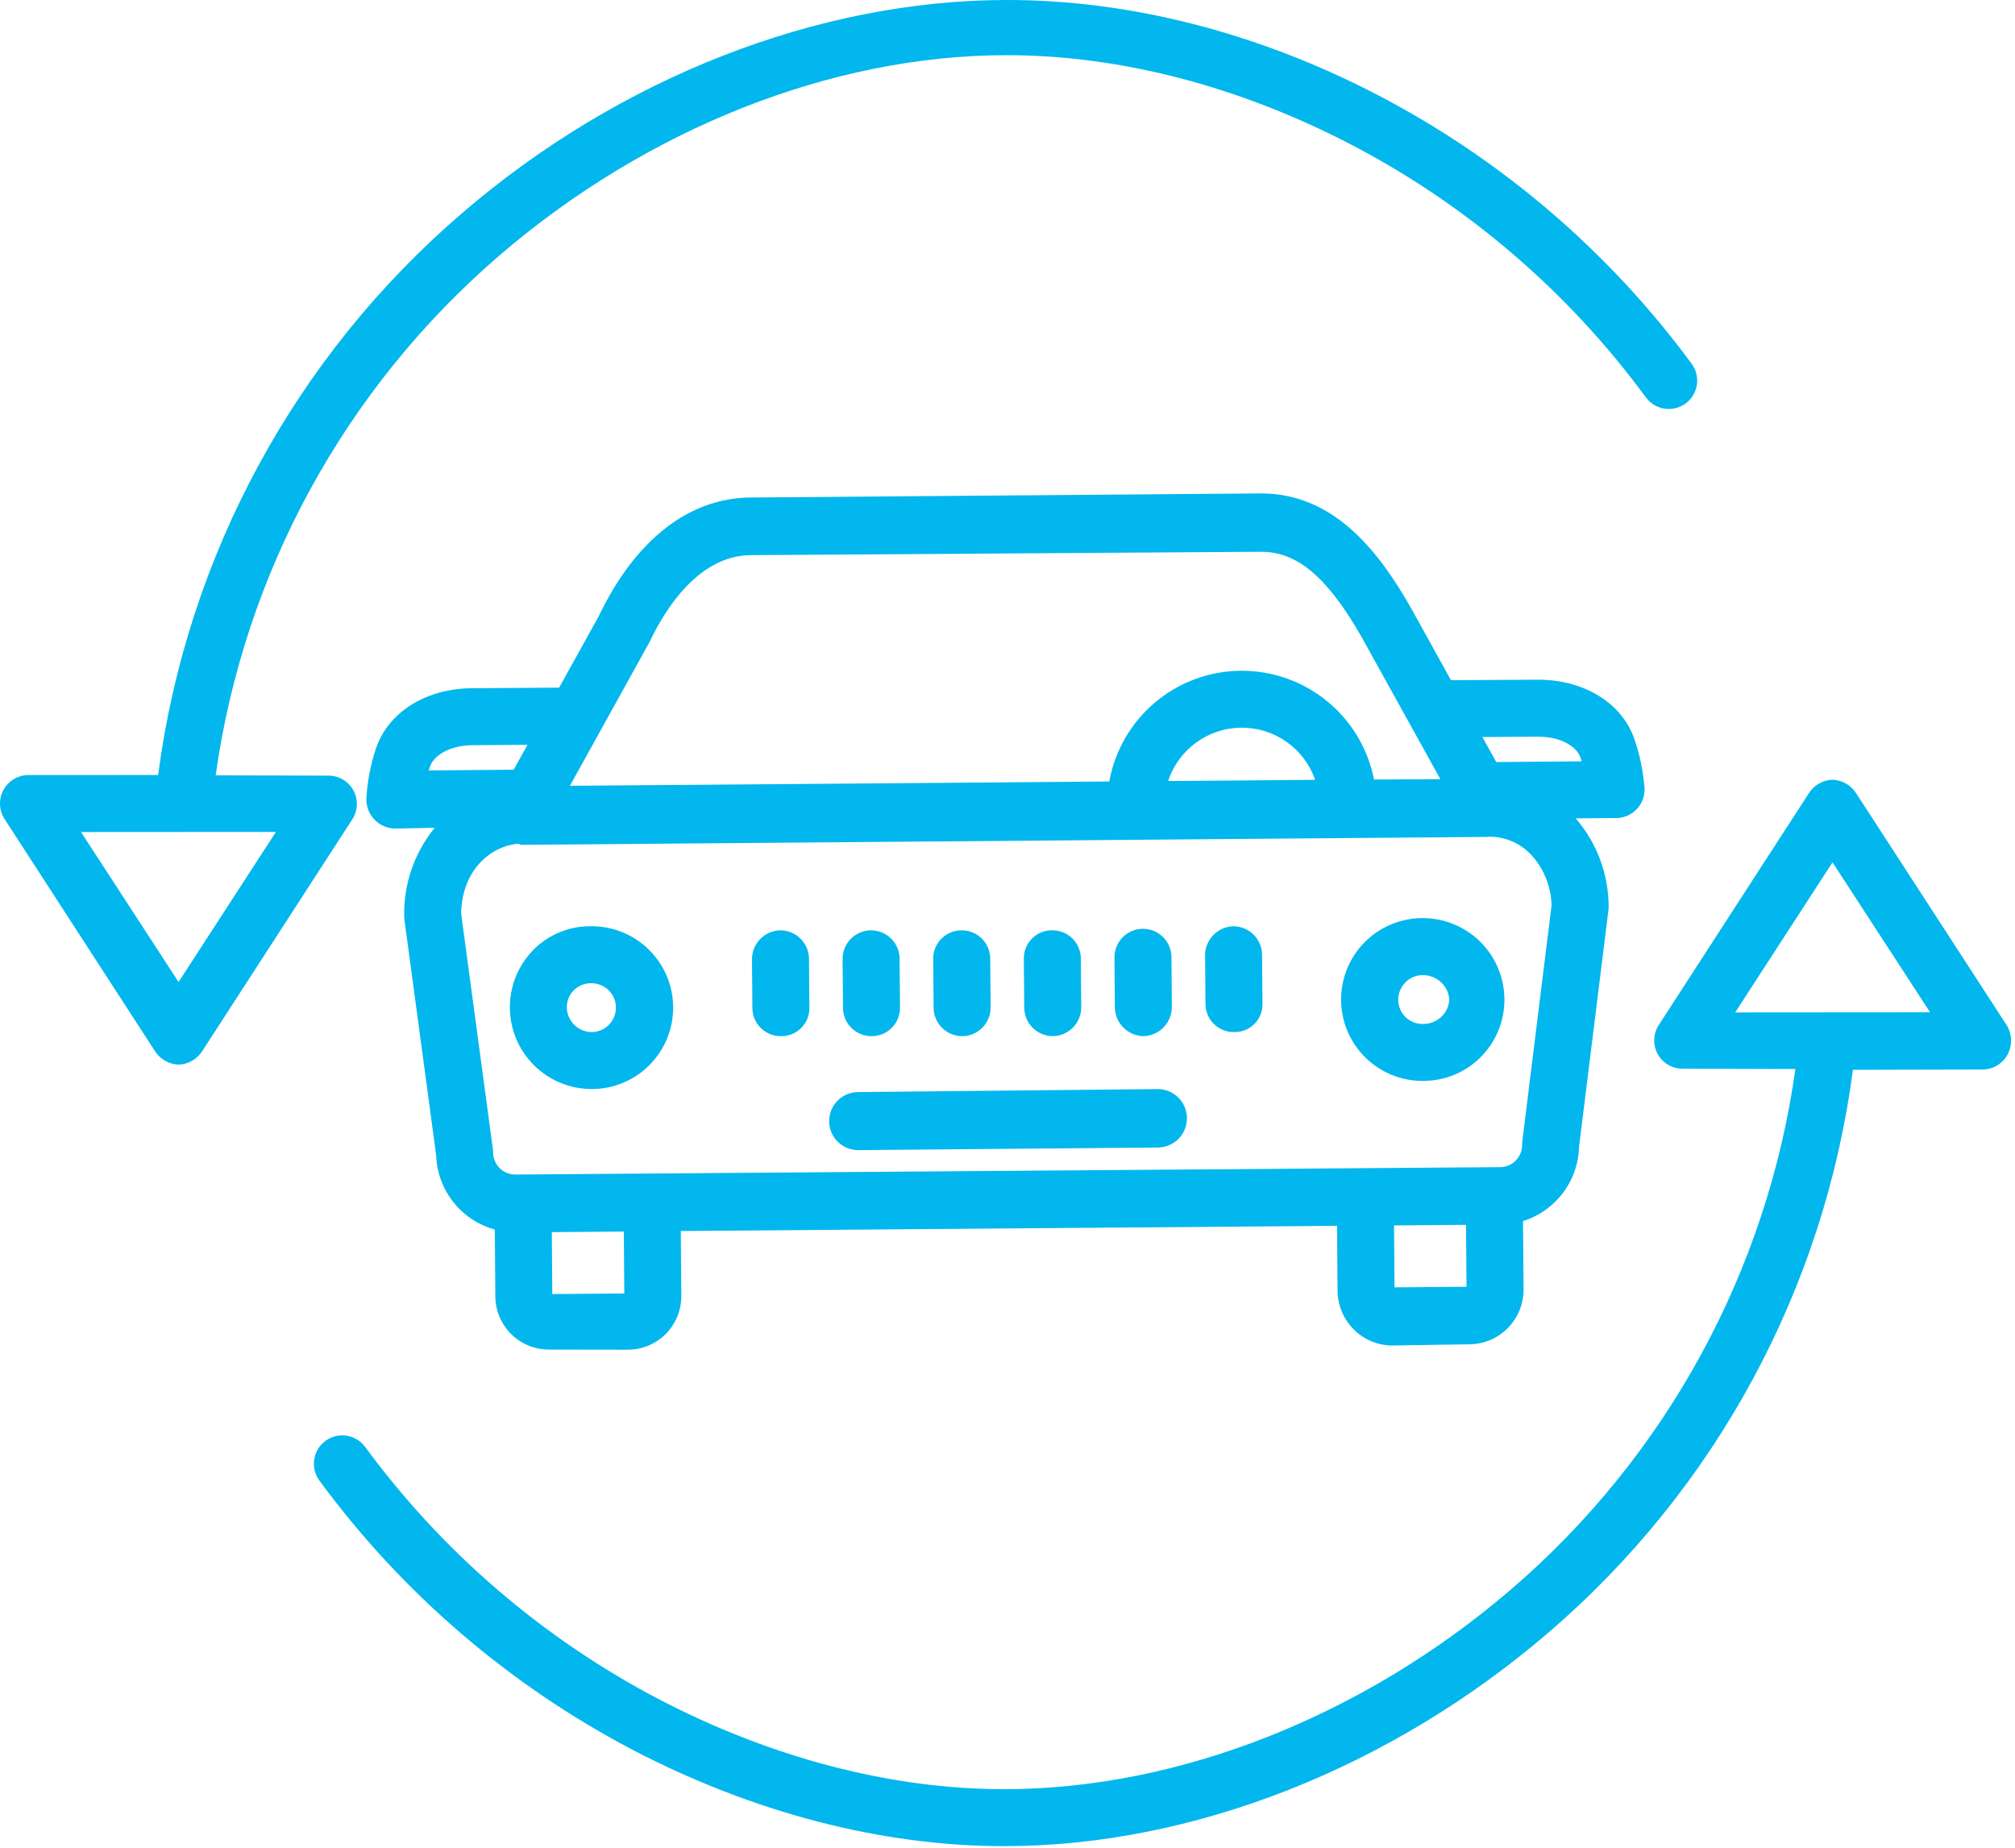
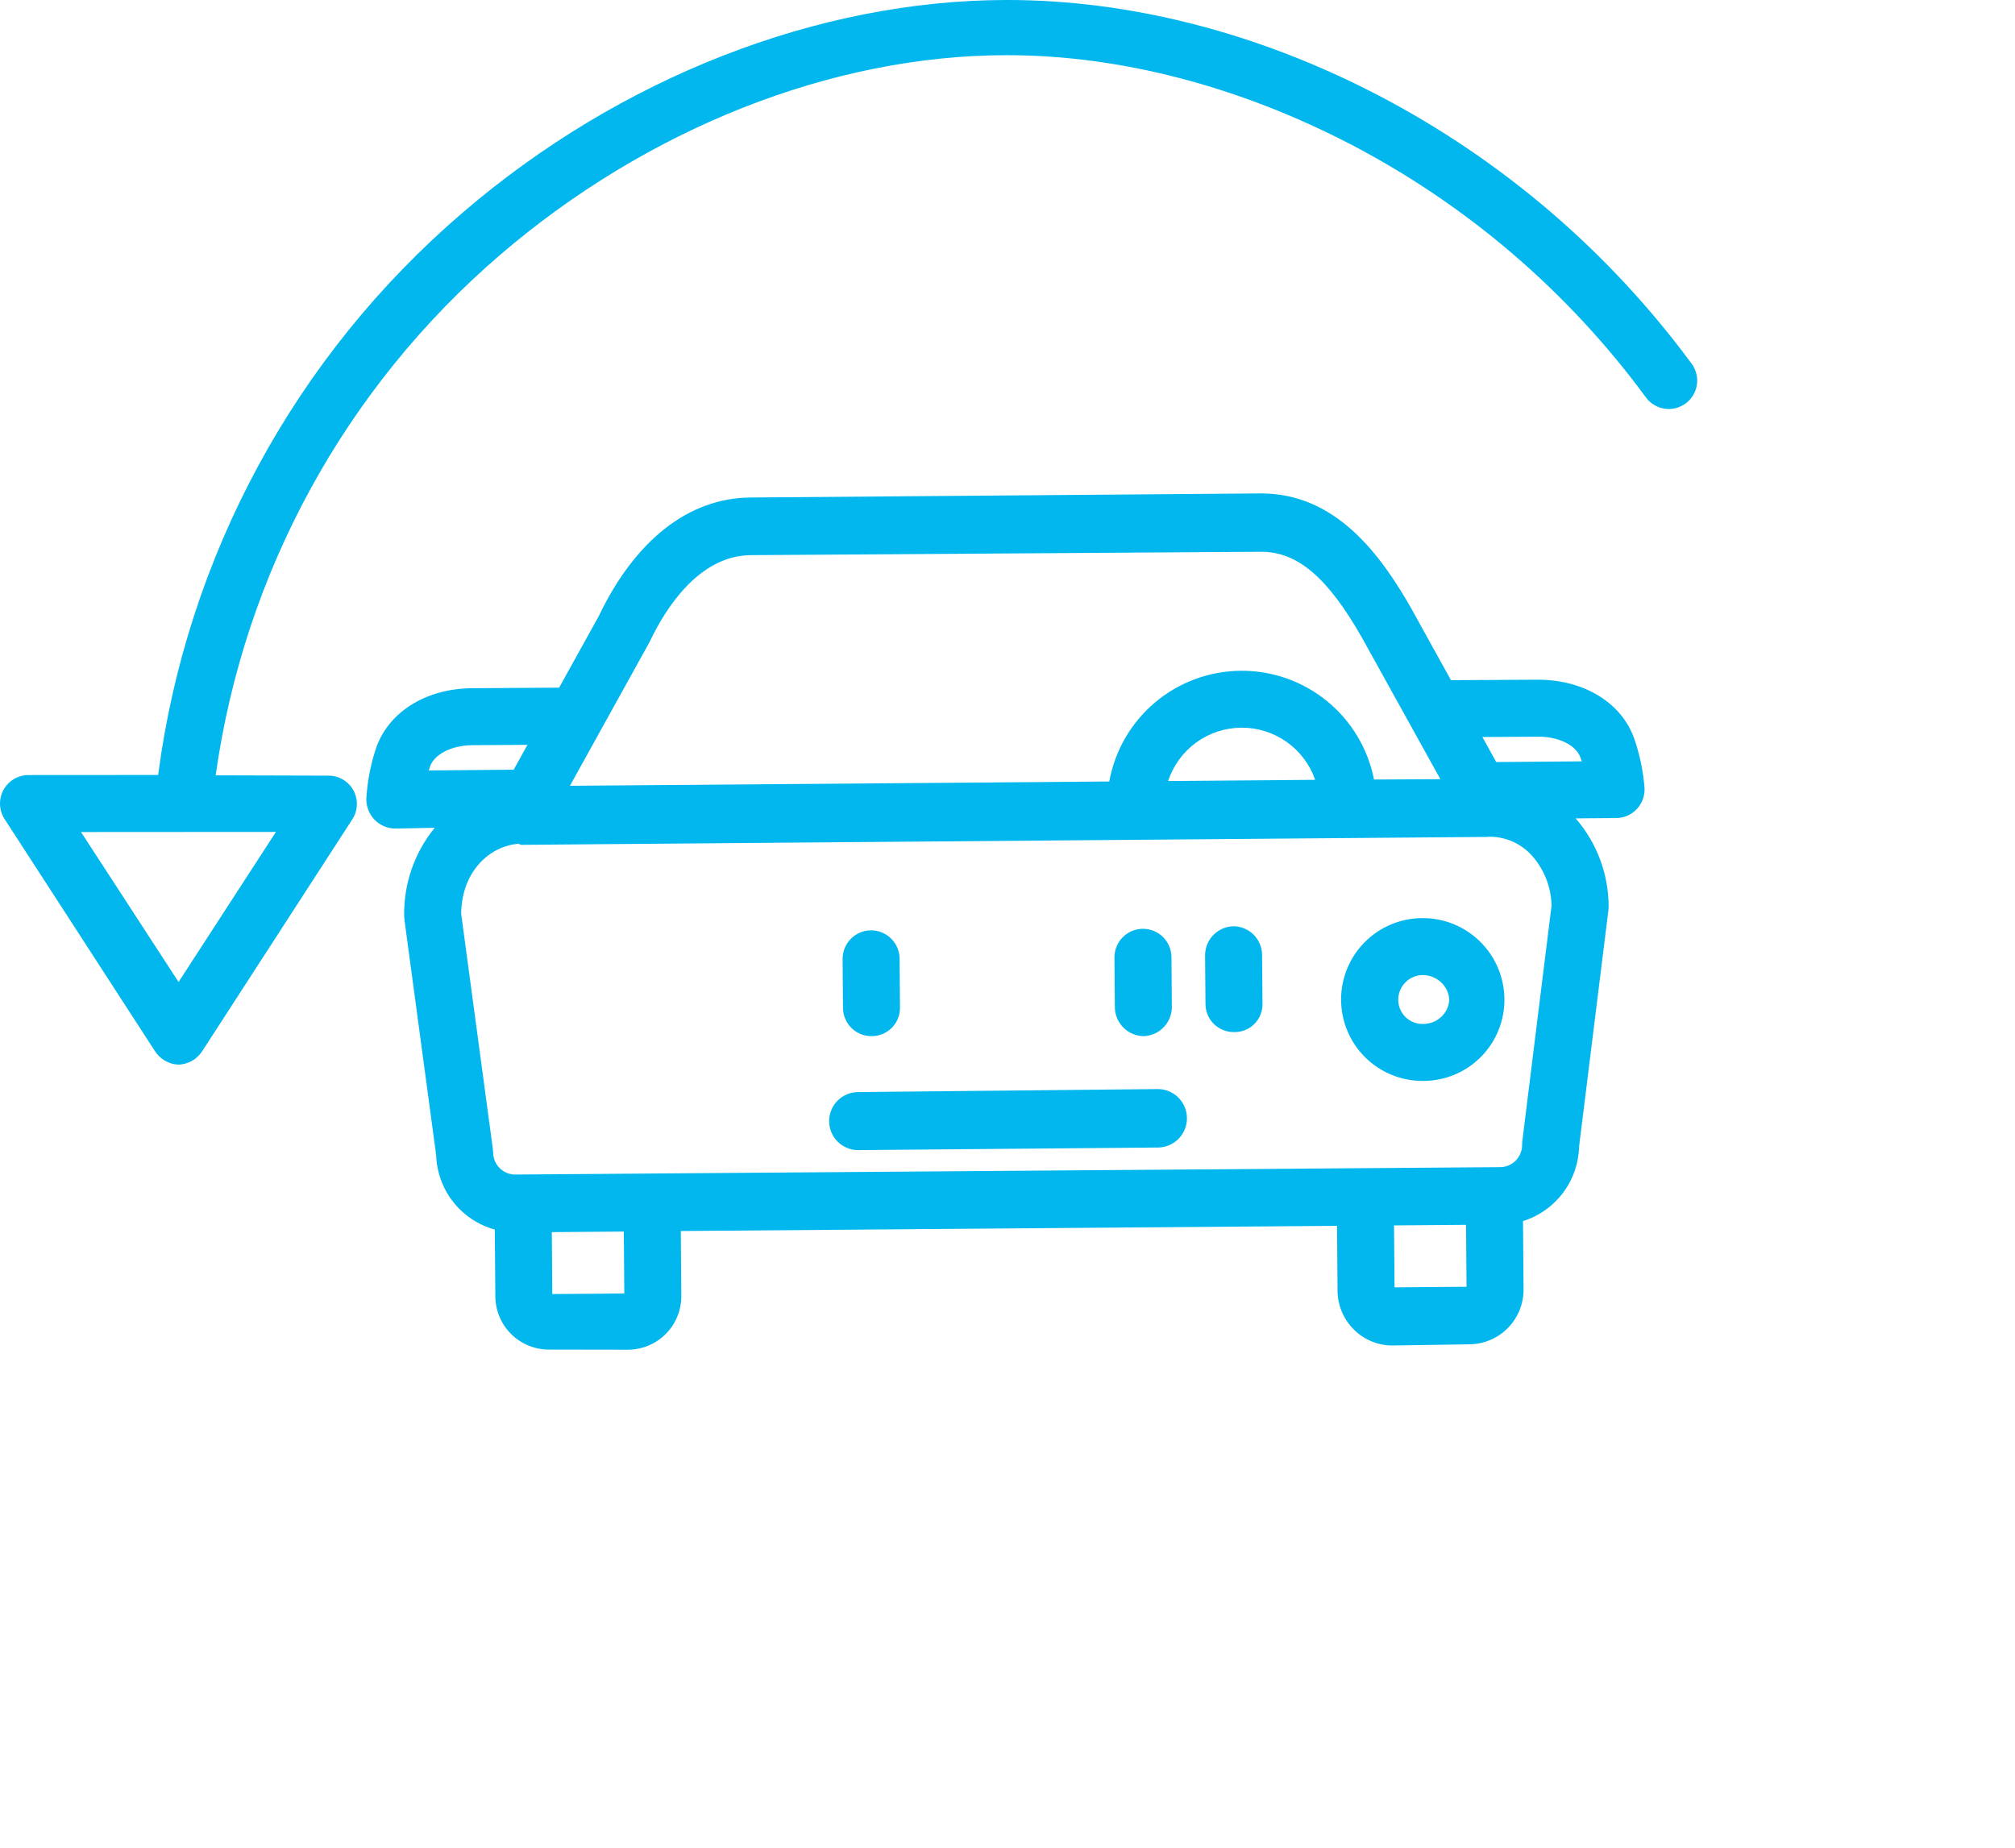
<svg xmlns="http://www.w3.org/2000/svg" width="495" height="454" viewBox="0 0 495 454" fill="none">
-   <path d="M456.033 194.969C455.409 193.964 454.547 193.127 453.524 192.532C452.501 191.938 451.347 191.604 450.165 191.559V191.559C448.981 191.603 447.827 191.938 446.803 192.534C445.779 193.13 444.918 193.969 444.295 194.976L407.495 251.821C406.81 252.873 406.422 254.09 406.374 255.344C406.325 256.598 406.617 257.842 407.218 258.943C407.82 260.044 408.709 260.962 409.79 261.599C410.871 262.236 412.105 262.567 413.36 262.559V262.559L441.052 262.635C434.103 312.332 409.267 357.789 371.199 390.483C335.104 421.474 289.748 439.559 246.767 439.559H246.667C218.667 439.559 189.386 431.796 161.988 417.531C133.491 402.635 108.776 381.423 89.73 355.515C88.642 354.018 87.005 353.014 85.177 352.725C83.35 352.435 81.482 352.883 79.985 353.971C78.488 355.058 77.485 356.696 77.195 358.523C76.905 360.351 77.353 362.218 78.441 363.715C98.757 391.378 125.123 414.036 155.527 429.959C184.915 445.259 216.427 453.559 246.671 453.559H246.771C293.045 453.559 341.721 434.287 380.318 401.151C421.484 365.86 448.148 316.595 455.182 262.831L487.036 262.756C488.298 262.75 489.535 262.404 490.618 261.754C491.7 261.104 492.588 260.175 493.187 259.064C493.787 257.934 494.077 256.664 494.027 255.385C493.977 254.106 493.588 252.863 492.901 251.783L456.033 194.969ZM426.25 248.736L450.172 211.859L474.138 248.703L426.25 248.736Z" fill="#01B7ED" />
  <path d="M43.873 261.559C45.057 261.515 46.211 261.18 47.235 260.584C48.259 259.988 49.12 259.15 49.743 258.142L86.543 201.297C87.228 200.246 87.615 199.028 87.664 197.774C87.713 196.52 87.421 195.277 86.819 194.175C86.218 193.074 85.329 192.156 84.248 191.52C83.166 190.883 81.933 190.551 80.678 190.559V190.559L52.986 190.483C59.934 140.787 84.769 95.33 122.835 62.635C158.934 31.644 204.29 13.559 247.271 13.559H247.371C275.371 13.559 304.652 21.322 332.049 35.587C360.546 50.483 385.262 71.695 404.308 97.603C404.846 98.344 405.525 98.972 406.307 99.451C407.088 99.93 407.955 100.25 408.86 100.394C409.765 100.537 410.689 100.501 411.58 100.287C412.471 100.073 413.311 99.686 414.052 99.148C414.794 98.609 415.422 97.93 415.9 97.149C416.379 96.368 416.699 95.5 416.843 94.595C416.986 93.69 416.95 92.766 416.736 91.875C416.522 90.984 416.135 90.144 415.597 89.403C395.272 61.805 368.904 39.222 338.511 23.379C309.09 8.059 277.57 -0.041 247.263 0C200.989 0.028 152.313 19.052 113.716 52.187C72.554 87.435 45.888 136.665 38.852 190.397L6.998 190.417C5.738 190.418 4.501 190.758 3.418 191.403C2.335 192.048 1.447 192.973 0.846 194.081C0.246 195.189 -0.045 196.438 0.006 197.697C0.056 198.957 0.446 200.179 1.133 201.235L38.005 258.149C38.629 259.155 39.49 259.991 40.514 260.586C41.537 261.181 42.69 261.515 43.873 261.559V261.559ZM67.788 204.382L43.866 241.259L19.9 204.411L67.788 204.382Z" fill="#01B7ED" />
-   <path d="M145.289 227.559H145.126C142.502 227.534 139.899 228.036 137.472 229.036C135.046 230.037 132.845 231.515 131.001 233.382C128.232 236.204 126.357 239.781 125.61 243.663C124.864 247.546 125.278 251.562 126.803 255.21C128.328 258.858 130.894 261.976 134.182 264.172C137.469 266.369 141.332 267.547 145.285 267.559H145.446C150.751 267.538 155.829 265.411 159.565 261.646C163.301 257.88 165.389 252.785 165.368 247.481C165.347 242.176 163.22 237.098 159.454 233.362C155.689 229.626 150.594 227.538 145.289 227.559V227.559ZM145.334 253.559H145.286C143.68 253.53 142.15 252.875 141.021 251.732C139.892 250.59 139.255 249.051 139.245 247.445C139.237 246.667 139.387 245.895 139.685 245.176C139.983 244.457 140.424 243.805 140.98 243.261C141.539 242.706 142.204 242.269 142.936 241.977C143.667 241.685 144.451 241.543 145.238 241.561H145.288C146.88 241.555 148.408 242.181 149.538 243.302C150.667 244.423 151.305 245.947 151.311 247.538C151.317 249.13 150.691 250.658 149.57 251.788C148.449 252.917 146.926 253.555 145.334 253.561V253.559Z" fill="#01B7ED" />
  <path d="M349.537 225.559H349.372C344.068 225.58 338.989 227.706 335.252 231.472C331.516 235.237 329.428 240.332 329.449 245.636C329.469 250.941 331.596 256.02 335.361 259.756C339.126 263.492 344.222 265.58 349.526 265.559H349.691C352.318 265.553 354.919 265.027 357.343 264.012C359.766 262.998 361.965 261.513 363.813 259.645C365.661 257.777 367.121 255.562 368.11 253.127C369.098 250.693 369.595 248.087 369.573 245.459C369.532 240.17 367.404 235.112 363.651 231.385C359.899 227.658 354.826 225.564 349.537 225.559V225.559ZM356.019 245.602C355.946 247.212 355.242 248.728 354.06 249.822C352.849 250.961 351.242 251.584 349.58 251.559H349.53C348.745 251.574 347.964 251.433 347.234 251.144C346.504 250.855 345.839 250.423 345.277 249.875C344.715 249.326 344.268 248.672 343.961 247.949C343.654 247.226 343.494 246.449 343.49 245.664C343.481 244.869 343.63 244.081 343.928 243.344C344.226 242.607 344.667 241.936 345.225 241.37C345.778 240.8 346.44 240.345 347.171 240.034C347.902 239.723 348.688 239.562 349.483 239.559H349.533C351.189 239.562 352.782 240.191 353.994 241.319C355.205 242.421 355.932 243.955 356.019 245.589V245.602Z" fill="#01B7ED" />
  <path d="M402.106 198.759C402.754 198.068 403.255 197.252 403.578 196.362C403.902 195.471 404.042 194.524 403.989 193.578C403.674 189.516 402.848 185.509 401.529 181.654C398.451 172.654 389.076 166.931 377.656 166.989C371.926 167.035 362.022 167.08 356.439 167.104L346.79 149.659C339.26 136.408 328.264 121.226 309.846 121.226H309.578L184.309 122.226C169.236 122.346 156.033 132.681 147.109 151.332L137.357 168.94C131.757 168.974 121.686 169.04 115.909 169.082C104.484 169.174 95.209 175.082 92.272 184.125C91.015 188.001 90.252 192.02 90.002 196.086C89.963 197.049 90.118 198.009 90.456 198.911C90.793 199.813 91.308 200.639 91.97 201.339C92.619 202.025 93.398 202.575 94.261 202.956C95.125 203.337 96.056 203.542 97 203.559H97.065L106.796 203.371C101.791 209.492 99.13 217.195 99.29 225.1C99.292 225.386 99.313 225.671 99.352 225.954L107.152 283.854C107.297 288.029 108.772 292.049 111.363 295.327C113.953 298.604 117.523 300.968 121.552 302.074L121.685 318.564C121.724 322.05 123.146 325.377 125.638 327.815C128.13 330.253 131.488 331.601 134.974 331.564H135.083L154.183 331.595C155.923 331.602 157.646 331.262 159.254 330.597C160.861 329.932 162.321 328.955 163.548 327.721C164.774 326.488 165.744 325.023 166.4 323.412C167.056 321.8 167.386 320.075 167.37 318.335L167.243 302.435L328.453 301.161L328.579 317.088C328.596 320.658 330.023 324.077 332.549 326.6C335.015 329.093 338.363 330.516 341.87 330.559H341.979L361.085 330.266C364.618 330.206 367.984 328.754 370.453 326.226C372.921 323.699 374.294 320.299 374.271 316.766L374.137 299.995C378.068 298.761 381.512 296.324 383.984 293.028C386.457 289.733 387.833 285.744 387.919 281.625L395.119 223.611C395.157 223.307 395.174 223 395.172 222.693C395.157 214.742 392.281 207.062 387.072 201.056L397.065 200.972C398.011 200.963 398.946 200.762 399.812 200.382C400.679 200.002 401.459 199.45 402.106 198.759ZM159.463 157.923C159.534 157.796 159.6 157.667 159.663 157.536C163.424 149.619 171.642 136.491 184.421 136.389L309.689 135.559H309.837C318.701 135.559 326.122 141.787 334.579 156.668L353.842 191.428L337.535 191.515C336.052 183.946 331.971 177.133 325.997 172.253C320.024 167.374 312.534 164.734 304.821 164.791C297.108 164.848 289.657 167.598 283.756 172.565C277.856 177.532 273.876 184.404 272.504 191.994L140.009 193.05L159.463 157.923ZM323.082 191.588L286.957 191.877C288.205 188.09 290.608 184.789 293.83 182.439C297.051 180.089 300.928 178.808 304.916 178.776C308.903 178.744 312.8 179.963 316.059 182.261C319.318 184.559 321.774 187.821 323.082 191.588V191.588ZM105.331 189.288C105.413 189.009 105.5 188.726 105.592 188.441C106.604 185.325 110.892 183.119 116.024 183.078C119.592 183.05 124.8 183.015 129.58 182.985L126.196 189.095L105.331 189.288ZM135.676 317.922L135.555 302.708L153.245 302.567L153.366 317.781L135.676 317.922ZM342.576 316.272L342.455 301.059L360.144 300.918L360.265 316.131L342.576 316.272ZM373.976 280.306C373.938 280.611 373.92 280.917 373.922 281.224C373.927 281.957 373.787 282.683 373.51 283.361C373.233 284.039 372.825 284.655 372.308 285.174C371.791 285.684 371.178 286.086 370.504 286.355C369.83 286.625 369.109 286.757 368.383 286.743L126.77 288.559H126.725C126.004 288.579 125.286 288.455 124.613 288.194C123.941 287.934 123.327 287.542 122.807 287.042C122.287 286.541 121.873 285.943 121.587 285.28C121.301 284.618 121.15 283.905 121.142 283.184C121.139 282.899 121.119 282.615 121.08 282.332L113.29 224.513C113.39 214.067 120.318 207.848 127.35 207.297C127.591 207.322 127.832 207.559 128.078 207.559H128.133L365.513 205.61C365.548 205.61 365.582 205.559 365.613 205.559H365.789C367.815 205.543 369.82 205.965 371.667 206.797C373.515 207.63 375.159 208.852 376.489 210.381C379.398 213.742 381.048 218.01 381.155 222.453L373.976 280.306ZM367.562 187.218L364.162 181.071C368.946 181.048 374.176 181.02 377.769 180.991C382.884 180.924 387.224 183.086 388.285 186.191C388.383 186.479 388.476 186.763 388.564 187.045L367.562 187.218Z" fill="#01B7ED" />
  <path d="M284.578 267.559H284.519L210.642 268.302C208.777 268.347 207.003 269.122 205.702 270.46C204.401 271.798 203.677 273.593 203.684 275.459C203.692 277.325 204.43 279.114 205.742 280.441C207.053 281.769 208.833 282.529 210.699 282.559H210.755L284.632 281.919C286.501 281.859 288.272 281.072 289.57 279.726C290.867 278.381 291.589 276.582 291.582 274.713C291.575 272.844 290.84 271.051 289.532 269.715C288.224 268.379 286.447 267.606 284.578 267.559V267.559Z" fill="#01B7ED" />
  <path d="M214.091 254.559H214.149C215.066 254.561 215.974 254.38 216.821 254.028C217.668 253.676 218.436 253.16 219.082 252.509C219.728 251.858 220.238 251.085 220.583 250.235C220.928 249.386 221.101 248.476 221.092 247.559L220.992 235.521C220.978 233.673 220.234 231.904 218.924 230.601C217.613 229.297 215.841 228.563 213.992 228.558H213.934C212.072 228.579 210.294 229.339 208.992 230.67C207.69 232.002 206.97 233.796 206.991 235.658L207.091 247.643C207.106 249.487 207.851 251.251 209.163 252.547C210.475 253.843 212.247 254.567 214.091 254.559V254.559Z" fill="#01B7ED" />
-   <path d="M191.737 228.559H191.68C189.808 228.6 188.028 229.379 186.728 230.726C185.427 232.073 184.711 233.879 184.736 235.751L184.831 247.692C184.849 249.531 185.597 251.287 186.909 252.575C188.222 253.862 189.992 254.576 191.831 254.559H191.887C192.799 254.571 193.705 254.4 194.55 254.058C195.396 253.715 196.164 253.207 196.811 252.563C197.458 251.92 197.969 251.154 198.316 250.31C198.663 249.466 198.838 248.561 198.831 247.649L198.736 235.567C198.724 233.714 197.983 231.94 196.673 230.629C195.363 229.317 193.59 228.574 191.737 228.559V228.559Z" fill="#01B7ED" />
  <path d="M303.04 227.559H302.983C301.105 227.613 299.324 228.403 298.025 229.76C296.725 231.116 296.012 232.93 296.039 234.808L296.139 246.72C296.148 247.629 296.337 248.527 296.694 249.363C297.051 250.199 297.57 250.957 298.22 251.592C298.87 252.227 299.639 252.728 300.483 253.066C301.327 253.403 302.23 253.571 303.139 253.559H303.196C304.105 253.577 305.009 253.413 305.853 253.076C306.698 252.739 307.467 252.236 308.114 251.597C308.761 250.958 309.274 250.196 309.622 249.356C309.97 248.516 310.146 247.615 310.14 246.705L310.04 234.595C310.028 232.739 309.288 230.962 307.979 229.646C306.67 228.33 304.896 227.58 303.04 227.559Z" fill="#01B7ED" />
-   <path d="M236.351 254.559H236.408C237.329 254.551 238.24 254.361 239.088 254C239.936 253.639 240.705 253.114 241.35 252.456C241.995 251.798 242.504 251.019 242.847 250.164C243.191 249.308 243.362 248.394 243.352 247.472L243.252 235.478C243.236 233.634 242.491 231.871 241.179 230.575C239.868 229.278 238.096 228.554 236.252 228.559H236.196C235.278 228.559 234.369 228.741 233.522 229.095C232.675 229.448 231.906 229.966 231.26 230.618C230.615 231.271 230.104 232.045 229.76 232.895C229.415 233.746 229.242 234.656 229.251 235.574L229.351 247.604C229.365 249.452 230.109 251.22 231.42 252.522C232.731 253.824 234.503 254.557 236.351 254.559V254.559Z" fill="#01B7ED" />
-   <path d="M258.612 254.559H258.668C260.538 254.522 262.319 253.747 263.62 252.403C264.921 251.058 265.637 249.254 265.613 247.383L265.513 235.434C265.495 233.595 264.748 231.837 263.436 230.548C262.123 229.259 260.353 228.544 258.513 228.559H258.456C257.543 228.549 256.637 228.722 255.791 229.066C254.946 229.411 254.177 229.92 253.53 230.565C252.884 231.21 252.372 231.977 252.026 232.822C251.679 233.667 251.505 234.572 251.512 235.485L251.612 247.559C251.624 249.412 252.366 251.185 253.676 252.495C254.986 253.805 256.759 254.547 258.612 254.559V254.559Z" fill="#01B7ED" />
  <path d="M280.873 254.559H280.929C282.808 254.502 284.59 253.708 285.889 252.349C287.188 250.99 287.9 249.174 287.873 247.294L287.778 235.171C287.773 233.315 287.032 231.536 285.716 230.226C284.4 228.917 282.618 228.183 280.761 228.188C278.905 228.192 277.126 228.934 275.816 230.25C274.507 231.566 273.773 233.348 273.778 235.204L273.873 247.419C273.881 249.286 274.616 251.077 275.923 252.41C277.231 253.744 279.006 254.514 280.873 254.559V254.559Z" fill="#01B7ED" />
</svg>